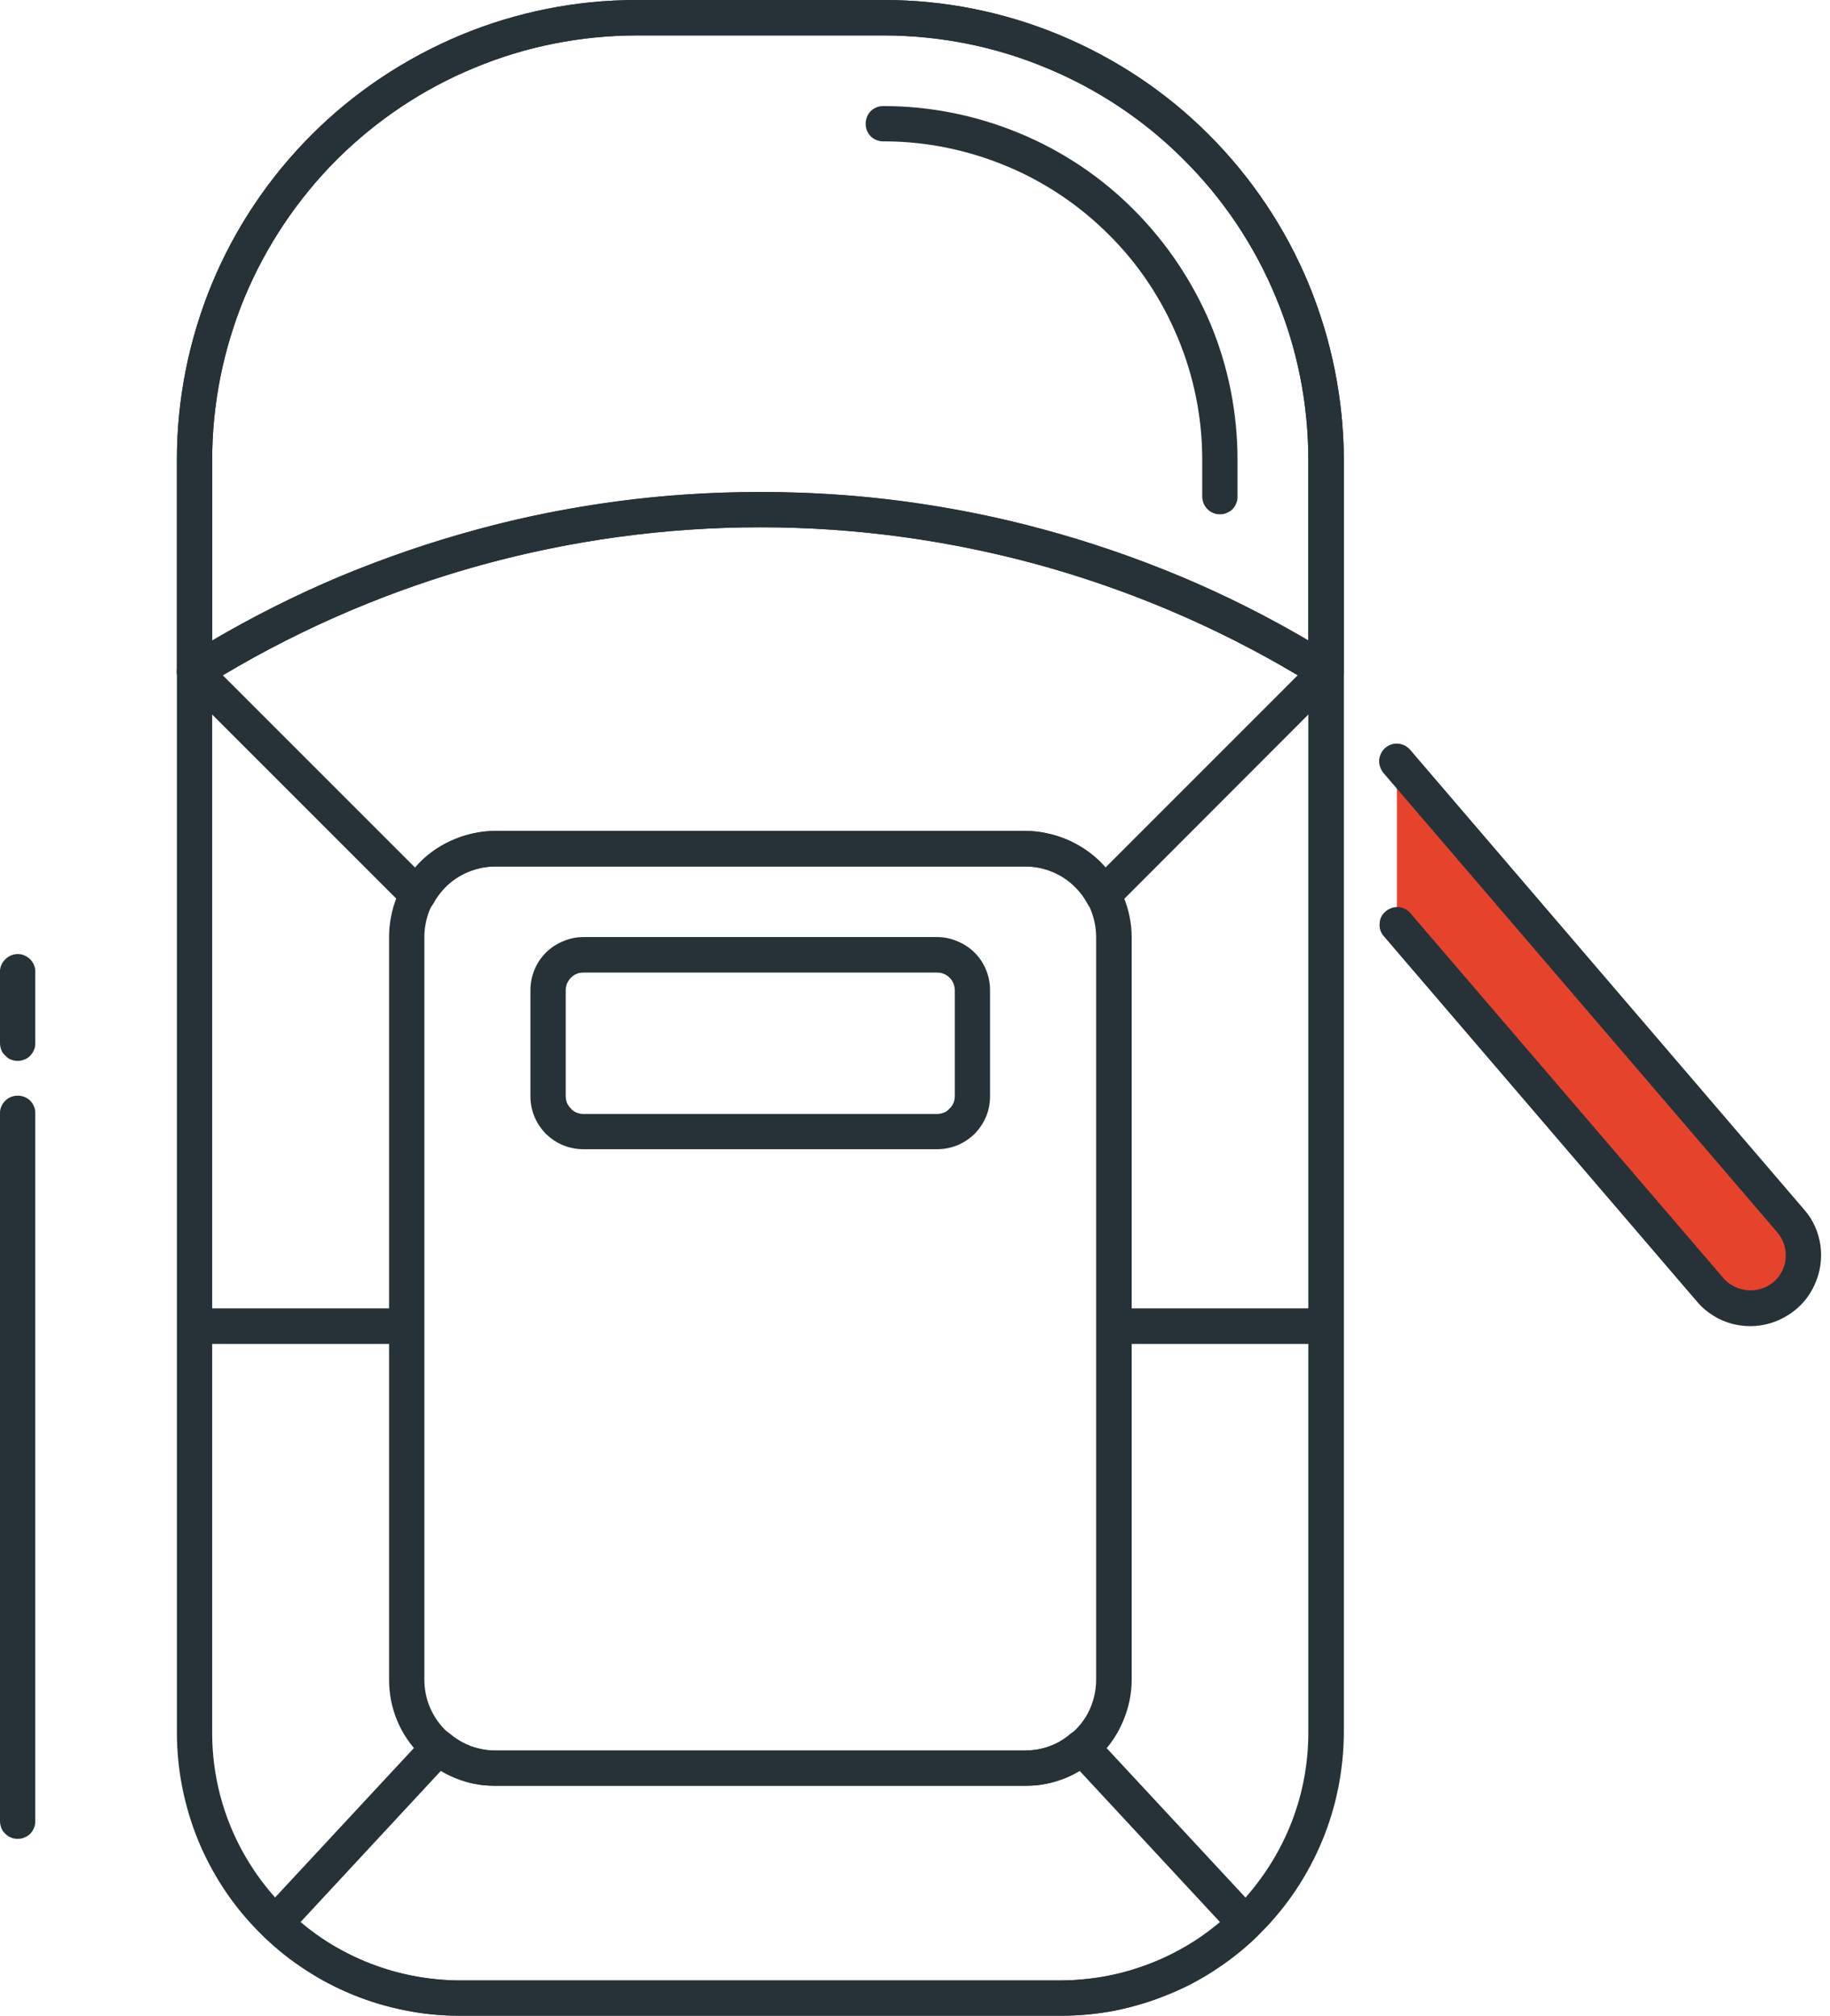
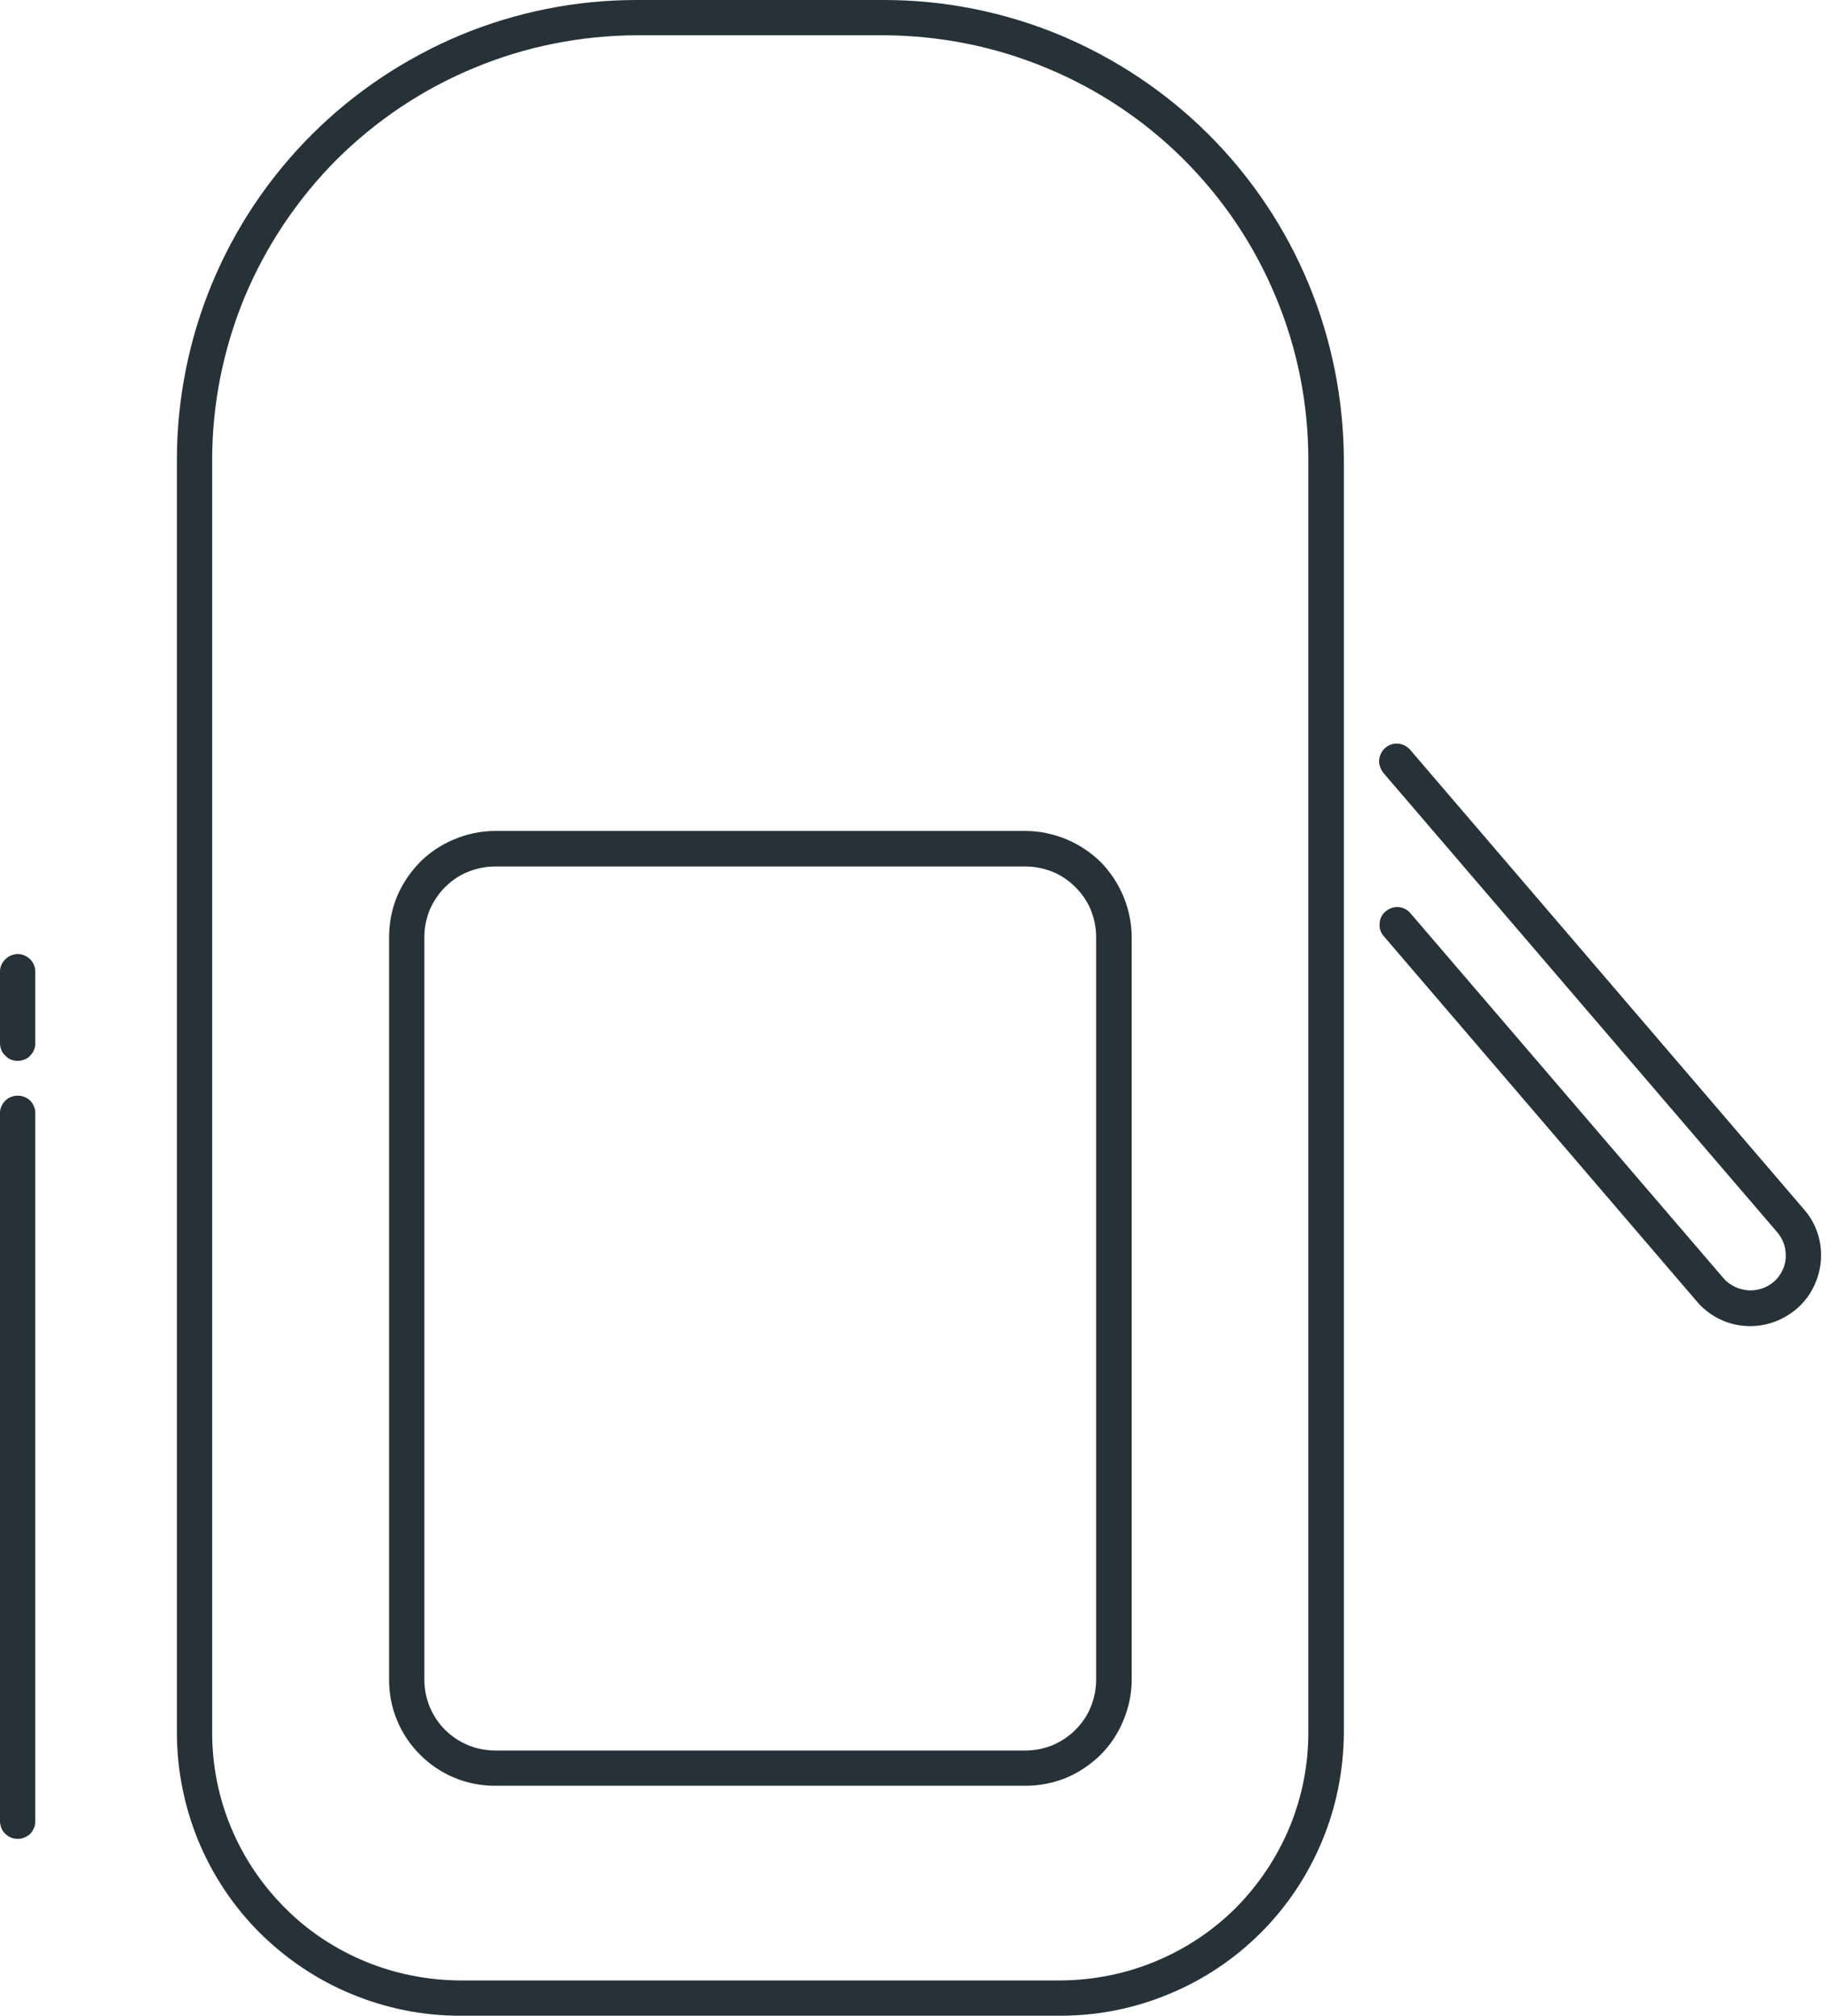
<svg xmlns="http://www.w3.org/2000/svg" version="1.2" baseProfile="tiny-ps" viewBox="0 0 69 76" width="69" height="76">
  <title>50008e4-svg</title>
  <style>
		tspan { white-space:pre }
		.shp0 { fill: #263238 } 
		.shp1 { fill: #e6432d } 
	</style>
  <path id="Layer" fill-rule="evenodd" class="shp0" d="M17.33 76C15.93 76 14.55 75.72 13.25 75.18C11.96 74.65 10.79 73.86 9.79 72.87C8.8 71.88 8.02 70.71 7.48 69.41C6.95 68.12 6.67 66.73 6.67 65.33L6.67 17.33C6.67 15.06 7.12 12.8 7.99 10.7C8.86 8.6 10.14 6.69 11.75 5.08C13.36 3.47 15.27 2.2 17.37 1.32C19.47 0.45 21.72 0 24 0L33.33 0C35.61 0 37.86 0.45 39.96 1.32C42.06 2.2 43.97 3.47 45.58 5.08C47.19 6.69 48.47 8.6 49.34 10.7C50.21 12.8 50.66 15.06 50.67 17.33L50.67 65.33C50.66 66.73 50.39 68.12 49.85 69.41C49.31 70.71 48.53 71.88 47.54 72.87C46.55 73.86 45.37 74.65 44.08 75.18C42.79 75.72 41.4 76 40 76L17.33 76ZM24 1.33C21.9 1.34 19.82 1.75 17.88 2.56C15.94 3.36 14.18 4.54 12.69 6.02C11.21 7.51 10.03 9.27 9.22 11.21C8.42 13.15 8 15.23 8 17.33L8 65.33C8 66.56 8.24 67.77 8.71 68.9C9.18 70.03 9.87 71.06 10.74 71.93C11.6 72.8 12.63 73.48 13.76 73.95C14.89 74.42 16.11 74.66 17.33 74.67L40 74.67C41.23 74.66 42.44 74.42 43.57 73.95C44.7 73.48 45.73 72.8 46.6 71.93C47.46 71.06 48.15 70.03 48.62 68.9C49.09 67.77 49.33 66.56 49.33 65.33L49.33 17.33C49.33 15.23 48.92 13.15 48.11 11.21C47.31 9.27 46.13 7.51 44.64 6.02C43.16 4.54 41.39 3.36 39.45 2.56C37.51 1.75 35.43 1.34 33.33 1.33L24 1.33Z" />
-   <path id="Layer" fill-rule="evenodd" class="shp0" d="M50 26C49.97 26 49.94 26 49.91 25.99C49.88 25.99 49.85 25.98 49.82 25.97C49.79 25.97 49.76 25.96 49.73 25.94C49.7 25.93 49.67 25.92 49.65 25.9L49.51 25.81C46.39 23.88 43.02 22.4 39.5 21.39C35.98 20.39 32.33 19.88 28.67 19.88C25 19.88 21.36 20.39 17.83 21.39C14.31 22.4 10.94 23.88 7.83 25.81L7.69 25.9C7.59 25.96 7.47 26 7.35 26C7.23 26 7.12 25.97 7.01 25.92C6.91 25.86 6.82 25.77 6.76 25.67C6.7 25.57 6.67 25.45 6.67 25.33L6.67 17.33C6.67 15.06 7.12 12.81 7.99 10.7C8.86 8.6 10.14 6.69 11.75 5.08C13.36 3.47 15.27 2.2 17.37 1.33C19.47 0.45 21.73 0 24 0L33.33 0C35.61 0 37.86 0.45 39.96 1.33C42.07 2.2 43.98 3.47 45.58 5.08C47.19 6.69 48.47 8.6 49.34 10.7C50.21 12.81 50.66 15.06 50.67 17.33L50.67 25.33C50.67 25.42 50.65 25.51 50.62 25.59C50.58 25.67 50.53 25.74 50.47 25.81C50.41 25.87 50.34 25.92 50.26 25.95C50.17 25.98 50.09 26 50 26L50 26ZM34.07 18.9C35.86 19.14 37.63 19.49 39.38 19.97C41.12 20.44 42.83 21.03 44.49 21.72C46.16 22.42 47.78 23.23 49.33 24.15L49.33 17.34C49.33 15.24 48.92 13.16 48.11 11.22C47.31 9.28 46.13 7.51 44.64 6.03C43.16 4.54 41.39 3.36 39.45 2.56C37.51 1.75 35.43 1.34 33.33 1.34L24 1.34C21.9 1.34 19.82 1.75 17.88 2.56C15.94 3.36 14.18 4.54 12.69 6.03C11.21 7.51 10.03 9.28 9.22 11.22C8.42 13.16 8 15.24 8 17.34L8 24.15C9.56 23.23 11.18 22.42 12.84 21.72C14.51 21.03 16.22 20.44 17.96 19.97C19.7 19.49 21.48 19.14 23.27 18.9C25.06 18.66 26.86 18.55 28.67 18.55C30.47 18.55 32.28 18.66 34.07 18.9Z" />
-   <path id="Layer" fill-rule="evenodd" class="shp0" d="M45.74 19.34C45.66 19.31 45.59 19.26 45.53 19.2C45.46 19.14 45.42 19.06 45.38 18.98C45.35 18.9 45.33 18.81 45.33 18.73L45.33 17.33C45.33 15.76 45.02 14.2 44.41 12.74C43.81 11.29 42.93 9.96 41.81 8.85C40.7 7.74 39.38 6.85 37.92 6.25C36.47 5.65 34.91 5.33 33.33 5.33C33.15 5.34 32.97 5.27 32.84 5.15C32.71 5.02 32.64 4.85 32.64 4.67C32.64 4.48 32.71 4.31 32.84 4.18C32.97 4.06 33.15 3.99 33.33 4C35.08 4 36.81 4.35 38.43 5.02C40.05 5.69 41.52 6.67 42.75 7.91C43.99 9.15 44.97 10.62 45.65 12.23C46.32 13.85 46.66 15.58 46.66 17.33L46.66 18.73C46.66 18.81 46.65 18.9 46.61 18.98C46.58 19.06 46.53 19.14 46.47 19.2C46.41 19.26 46.33 19.31 46.25 19.34C46.17 19.38 46.09 19.39 46 19.39C45.91 19.39 45.82 19.38 45.74 19.34ZM17.33 76C16.65 76 15.97 75.94 15.29 75.8C14.62 75.67 13.97 75.48 13.33 75.22C12.7 74.96 12.09 74.65 11.52 74.27C10.94 73.9 10.41 73.47 9.92 72.99C9.86 72.93 9.81 72.86 9.77 72.78C9.74 72.7 9.72 72.62 9.72 72.53C9.71 72.45 9.73 72.36 9.76 72.28C9.79 72.2 9.84 72.12 9.89 72.06L16.05 65.43C16.11 65.37 16.18 65.32 16.26 65.28C16.33 65.24 16.42 65.22 16.5 65.22C16.58 65.21 16.67 65.22 16.75 65.25C16.83 65.27 16.91 65.32 16.97 65.37C17.09 65.47 17.21 65.56 17.35 65.64C17.48 65.72 17.62 65.78 17.76 65.84C17.91 65.89 18.06 65.93 18.21 65.96C18.36 65.99 18.52 66 18.67 66L38.67 66C38.82 66 38.98 65.98 39.13 65.96C39.28 65.93 39.43 65.89 39.57 65.84C39.72 65.78 39.86 65.72 39.99 65.64C40.12 65.56 40.25 65.47 40.36 65.37C40.43 65.32 40.5 65.27 40.59 65.25C40.67 65.22 40.75 65.21 40.83 65.22C40.92 65.22 41 65.24 41.08 65.28C41.15 65.32 41.22 65.37 41.28 65.43L47.44 72.06C47.5 72.12 47.55 72.2 47.58 72.28C47.61 72.36 47.62 72.45 47.62 72.53C47.62 72.62 47.6 72.7 47.56 72.78C47.53 72.86 47.48 72.93 47.42 72.99C46.93 73.47 46.39 73.9 45.82 74.27C45.25 74.65 44.64 74.97 44 75.22C43.37 75.48 42.71 75.67 42.04 75.81C41.37 75.94 40.68 76 40 76L17.33 76ZM11.33 72.47C11.75 72.82 12.19 73.14 12.66 73.41C13.13 73.68 13.63 73.92 14.14 74.1C14.65 74.29 15.17 74.43 15.71 74.53C16.24 74.62 16.79 74.67 17.33 74.67L40 74.67C40.54 74.67 41.08 74.62 41.62 74.53C42.16 74.43 42.68 74.29 43.19 74.1C43.7 73.92 44.2 73.68 44.67 73.41C45.14 73.14 45.58 72.82 46 72.47L40.7 66.76C40.55 66.86 40.39 66.94 40.22 67.01C40.06 67.08 39.89 67.14 39.72 67.19C39.55 67.24 39.38 67.27 39.2 67.3C39.02 67.32 38.84 67.33 38.67 67.33L18.67 67.33C18.49 67.33 18.31 67.32 18.13 67.3C17.96 67.27 17.78 67.24 17.61 67.19C17.44 67.14 17.27 67.08 17.11 67.01C16.94 66.94 16.79 66.86 16.63 66.76L11.33 72.47ZM15.62 34.4C15.58 34.4 15.54 34.38 15.49 34.37C15.45 34.35 15.42 34.33 15.38 34.3C15.34 34.28 15.31 34.25 15.28 34.22L6.86 25.8C6.79 25.73 6.74 25.65 6.7 25.55C6.67 25.46 6.66 25.36 6.67 25.26C6.68 25.16 6.72 25.06 6.77 24.98C6.82 24.89 6.89 24.82 6.98 24.77L7.12 24.68C10.34 22.69 13.82 21.15 17.47 20.11C21.11 19.07 24.88 18.55 28.67 18.55C32.46 18.55 36.23 19.07 39.87 20.11C43.51 21.15 47 22.69 50.22 24.68L50.36 24.77C50.44 24.82 50.51 24.89 50.57 24.98C50.62 25.06 50.65 25.16 50.66 25.26C50.68 25.36 50.66 25.46 50.63 25.55C50.6 25.65 50.54 25.73 50.47 25.8L42.06 34.22C41.98 34.29 41.89 34.35 41.8 34.38C41.7 34.41 41.59 34.42 41.49 34.41C41.39 34.39 41.29 34.36 41.21 34.3C41.12 34.24 41.05 34.16 41 34.07C40.89 33.86 40.75 33.67 40.58 33.49C40.42 33.32 40.23 33.17 40.03 33.05C39.82 32.93 39.6 32.83 39.38 32.77C39.15 32.7 38.91 32.67 38.67 32.67L18.67 32.67C18.43 32.67 18.2 32.7 17.97 32.77C17.74 32.83 17.52 32.93 17.31 33.05C17.11 33.17 16.92 33.32 16.76 33.49C16.59 33.67 16.45 33.86 16.34 34.07C16.31 34.11 16.28 34.16 16.25 34.19C16.22 34.23 16.18 34.27 16.13 34.3C16.09 34.33 16.05 34.35 16 34.37C15.95 34.39 15.9 34.4 15.85 34.41C15.84 34.41 15.83 34.41 15.83 34.41C15.82 34.41 15.81 34.41 15.8 34.41C15.79 34.41 15.78 34.42 15.78 34.42C15.77 34.42 15.76 34.42 15.75 34.42C15.71 34.42 15.66 34.41 15.62 34.4ZM15.66 32.72C15.84 32.5 16.05 32.3 16.28 32.13C16.51 31.96 16.75 31.82 17.01 31.7C17.27 31.58 17.54 31.49 17.82 31.43C18.1 31.36 18.38 31.33 18.67 31.33L38.67 31.33C38.95 31.33 39.24 31.36 39.51 31.43C39.79 31.49 40.06 31.58 40.32 31.7C40.58 31.82 40.83 31.96 41.05 32.13C41.28 32.3 41.49 32.5 41.67 32.72L48.93 25.46C45.88 23.64 42.6 22.24 39.18 21.3C35.75 20.36 32.22 19.88 28.67 19.88C25.12 19.88 21.58 20.36 18.16 21.3C14.73 22.24 11.45 23.64 8.4 25.46L15.66 32.72ZM15.33 50.67L7.33 50.67C7.16 50.66 7 50.59 6.88 50.46C6.76 50.34 6.69 50.17 6.69 50C6.69 49.83 6.76 49.66 6.88 49.54C7 49.41 7.16 49.34 7.33 49.33L15.33 49.33C15.51 49.34 15.67 49.41 15.79 49.54C15.91 49.66 15.98 49.83 15.98 50C15.98 50.17 15.91 50.34 15.79 50.46C15.67 50.59 15.51 50.66 15.33 50.67ZM50 50.67L42 50.67C41.83 50.66 41.66 50.59 41.55 50.46C41.43 50.34 41.36 50.17 41.36 50C41.36 49.83 41.43 49.66 41.55 49.54C41.66 49.41 41.83 49.34 42 49.33L50 49.33C50.17 49.34 50.34 49.41 50.45 49.54C50.57 49.66 50.64 49.83 50.64 50C50.64 50.17 50.57 50.34 50.45 50.46C50.34 50.59 50.17 50.66 50 50.67Z" />
  <path id="Layer" fill-rule="evenodd" class="shp0" d="M38.67 67.33L18.67 67.33C18.14 67.33 17.62 67.23 17.14 67.03C16.65 66.83 16.21 66.53 15.84 66.16C15.47 65.79 15.17 65.35 14.97 64.86C14.77 64.38 14.67 63.86 14.67 63.33L14.67 35.33C14.67 34.81 14.77 34.29 14.97 33.8C15.17 33.32 15.47 32.88 15.84 32.5C16.21 32.13 16.65 31.84 17.14 31.64C17.62 31.44 18.14 31.33 18.67 31.33L38.67 31.33C39.19 31.33 39.71 31.44 40.2 31.64C40.68 31.84 41.12 32.13 41.5 32.5C41.87 32.88 42.16 33.32 42.36 33.8C42.56 34.29 42.67 34.81 42.67 35.33L42.67 63.33C42.67 63.86 42.56 64.38 42.36 64.86C42.16 65.35 41.87 65.79 41.5 66.16C41.12 66.53 40.68 66.83 40.2 67.03C39.71 67.23 39.19 67.33 38.67 67.33ZM18.67 32.67C18.32 32.67 17.97 32.74 17.65 32.87C17.32 33 17.03 33.2 16.78 33.45C16.53 33.7 16.34 33.99 16.2 34.31C16.07 34.64 16 34.98 16 35.33L16 63.33C16 63.68 16.07 64.03 16.2 64.35C16.34 64.68 16.53 64.97 16.78 65.22C17.03 65.47 17.32 65.66 17.65 65.8C17.97 65.93 18.32 66 18.67 66L38.67 66C39.02 66 39.36 65.93 39.69 65.8C40.01 65.66 40.3 65.47 40.55 65.22C40.8 64.97 41 64.68 41.13 64.35C41.26 64.03 41.33 63.68 41.33 63.33L41.33 35.33C41.33 34.98 41.26 34.64 41.13 34.31C41 33.99 40.8 33.7 40.55 33.45C40.3 33.2 40.01 33 39.69 32.87C39.36 32.74 39.02 32.67 38.67 32.67L18.67 32.67Z" />
-   <path id="Layer" fill-rule="evenodd" class="shp0" d="M35.33 43.33L22 43.33C21.74 43.33 21.48 43.28 21.23 43.18C20.99 43.08 20.77 42.93 20.58 42.75C20.4 42.56 20.25 42.34 20.15 42.1C20.05 41.86 20 41.6 20 41.33L20 37.33C20 37.07 20.05 36.81 20.15 36.57C20.25 36.32 20.4 36.1 20.58 35.92C20.77 35.73 20.99 35.59 21.23 35.49C21.48 35.38 21.74 35.33 22 35.33L35.33 35.33C35.59 35.33 35.85 35.38 36.1 35.49C36.34 35.59 36.56 35.73 36.75 35.92C36.93 36.1 37.08 36.32 37.18 36.57C37.28 36.81 37.33 37.07 37.33 37.33L37.33 41.33C37.33 41.6 37.28 41.86 37.18 42.1C37.08 42.34 36.93 42.56 36.75 42.75C36.56 42.93 36.34 43.08 36.1 43.18C35.85 43.28 35.59 43.33 35.33 43.33ZM22 36.67C21.91 36.67 21.82 36.68 21.74 36.72C21.66 36.75 21.59 36.8 21.53 36.86C21.47 36.92 21.42 37 21.38 37.08C21.35 37.16 21.33 37.25 21.33 37.33L21.33 41.33C21.33 41.42 21.35 41.51 21.38 41.59C21.42 41.67 21.47 41.74 21.53 41.8C21.59 41.87 21.66 41.92 21.74 41.95C21.82 41.98 21.91 42 22 42L35.33 42C35.42 42 35.51 41.98 35.59 41.95C35.67 41.92 35.74 41.87 35.8 41.8C35.87 41.74 35.91 41.67 35.95 41.59C35.98 41.51 36 41.42 36 41.33L36 37.33C36 37.25 35.98 37.16 35.95 37.08C35.91 37 35.87 36.92 35.8 36.86C35.74 36.8 35.67 36.75 35.59 36.72C35.51 36.68 35.42 36.67 35.33 36.67L22 36.67Z" />
-   <path id="Layer" class="shp1" d="M52.67 28.71L67.52 46.03C67.89 46.43 68.08 46.97 68.05 47.51C68.01 48.05 67.76 48.56 67.35 48.91C66.94 49.26 66.4 49.44 65.86 49.38C65.32 49.33 64.82 49.06 64.48 48.63L52.67 34.85" />
  <path id="Layer" class="shp0" d="M66 50C65.81 50 65.62 49.98 65.43 49.94C65.24 49.9 65.06 49.84 64.89 49.76C64.71 49.68 64.55 49.58 64.39 49.46C64.24 49.35 64.1 49.21 63.98 49.07L52.16 35.28C52.05 35.15 52 34.98 52.02 34.8C52.03 34.63 52.11 34.47 52.25 34.36C52.38 34.25 52.55 34.19 52.72 34.2C52.89 34.21 53.06 34.29 53.17 34.42L64.99 48.2C65.1 48.33 65.24 48.43 65.4 48.51C65.56 48.59 65.73 48.63 65.9 48.65C66.07 48.66 66.25 48.64 66.41 48.59C66.58 48.54 66.73 48.45 66.87 48.34C67 48.23 67.11 48.09 67.19 47.93C67.27 47.78 67.32 47.61 67.33 47.43C67.34 47.26 67.32 47.08 67.27 46.92C67.21 46.75 67.13 46.6 67.01 46.46L52.16 29.14C52.05 29 51.99 28.83 52 28.65C52.02 28.48 52.1 28.31 52.23 28.2C52.37 28.08 52.54 28.02 52.72 28.04C52.89 28.05 53.06 28.14 53.17 28.27L68.02 45.6C68.36 45.98 68.57 46.46 68.64 46.96C68.71 47.47 68.63 47.98 68.42 48.44C68.21 48.91 67.87 49.3 67.44 49.57C67.01 49.85 66.51 50 66 50L66 50ZM0.67 40C0.58 40 0.49 39.98 0.41 39.95C0.33 39.92 0.26 39.87 0.2 39.8C0.13 39.74 0.08 39.67 0.05 39.59C0.02 39.51 0 39.42 0 39.33L0 36.67C-0.01 36.48 0.06 36.31 0.19 36.18C0.31 36.05 0.49 35.97 0.67 35.97C0.85 35.97 1.02 36.05 1.15 36.18C1.27 36.31 1.34 36.48 1.33 36.67L1.33 39.33C1.33 39.42 1.32 39.51 1.28 39.59C1.25 39.67 1.2 39.74 1.14 39.8C1.08 39.87 1 39.92 0.92 39.95C0.84 39.98 0.75 40 0.67 40L0.67 40Z" />
  <g id="Layer">
    <path id="Layer" class="shp0" d="M0.67 69.33C0.58 69.33 0.49 69.32 0.41 69.28C0.33 69.25 0.26 69.2 0.2 69.14C0.13 69.08 0.08 69 0.05 68.92C0.02 68.84 0 68.75 0 68.67L0 42C-0.01 41.82 0.06 41.64 0.19 41.51C0.31 41.38 0.49 41.31 0.67 41.31C0.85 41.31 1.02 41.38 1.15 41.51C1.27 41.64 1.34 41.82 1.33 42L1.33 68.67C1.33 68.75 1.32 68.84 1.28 68.92C1.25 69 1.2 69.08 1.14 69.14C1.08 69.2 1 69.25 0.92 69.28C0.84 69.32 0.75 69.33 0.67 69.33L0.67 69.33Z" />
  </g>
</svg>